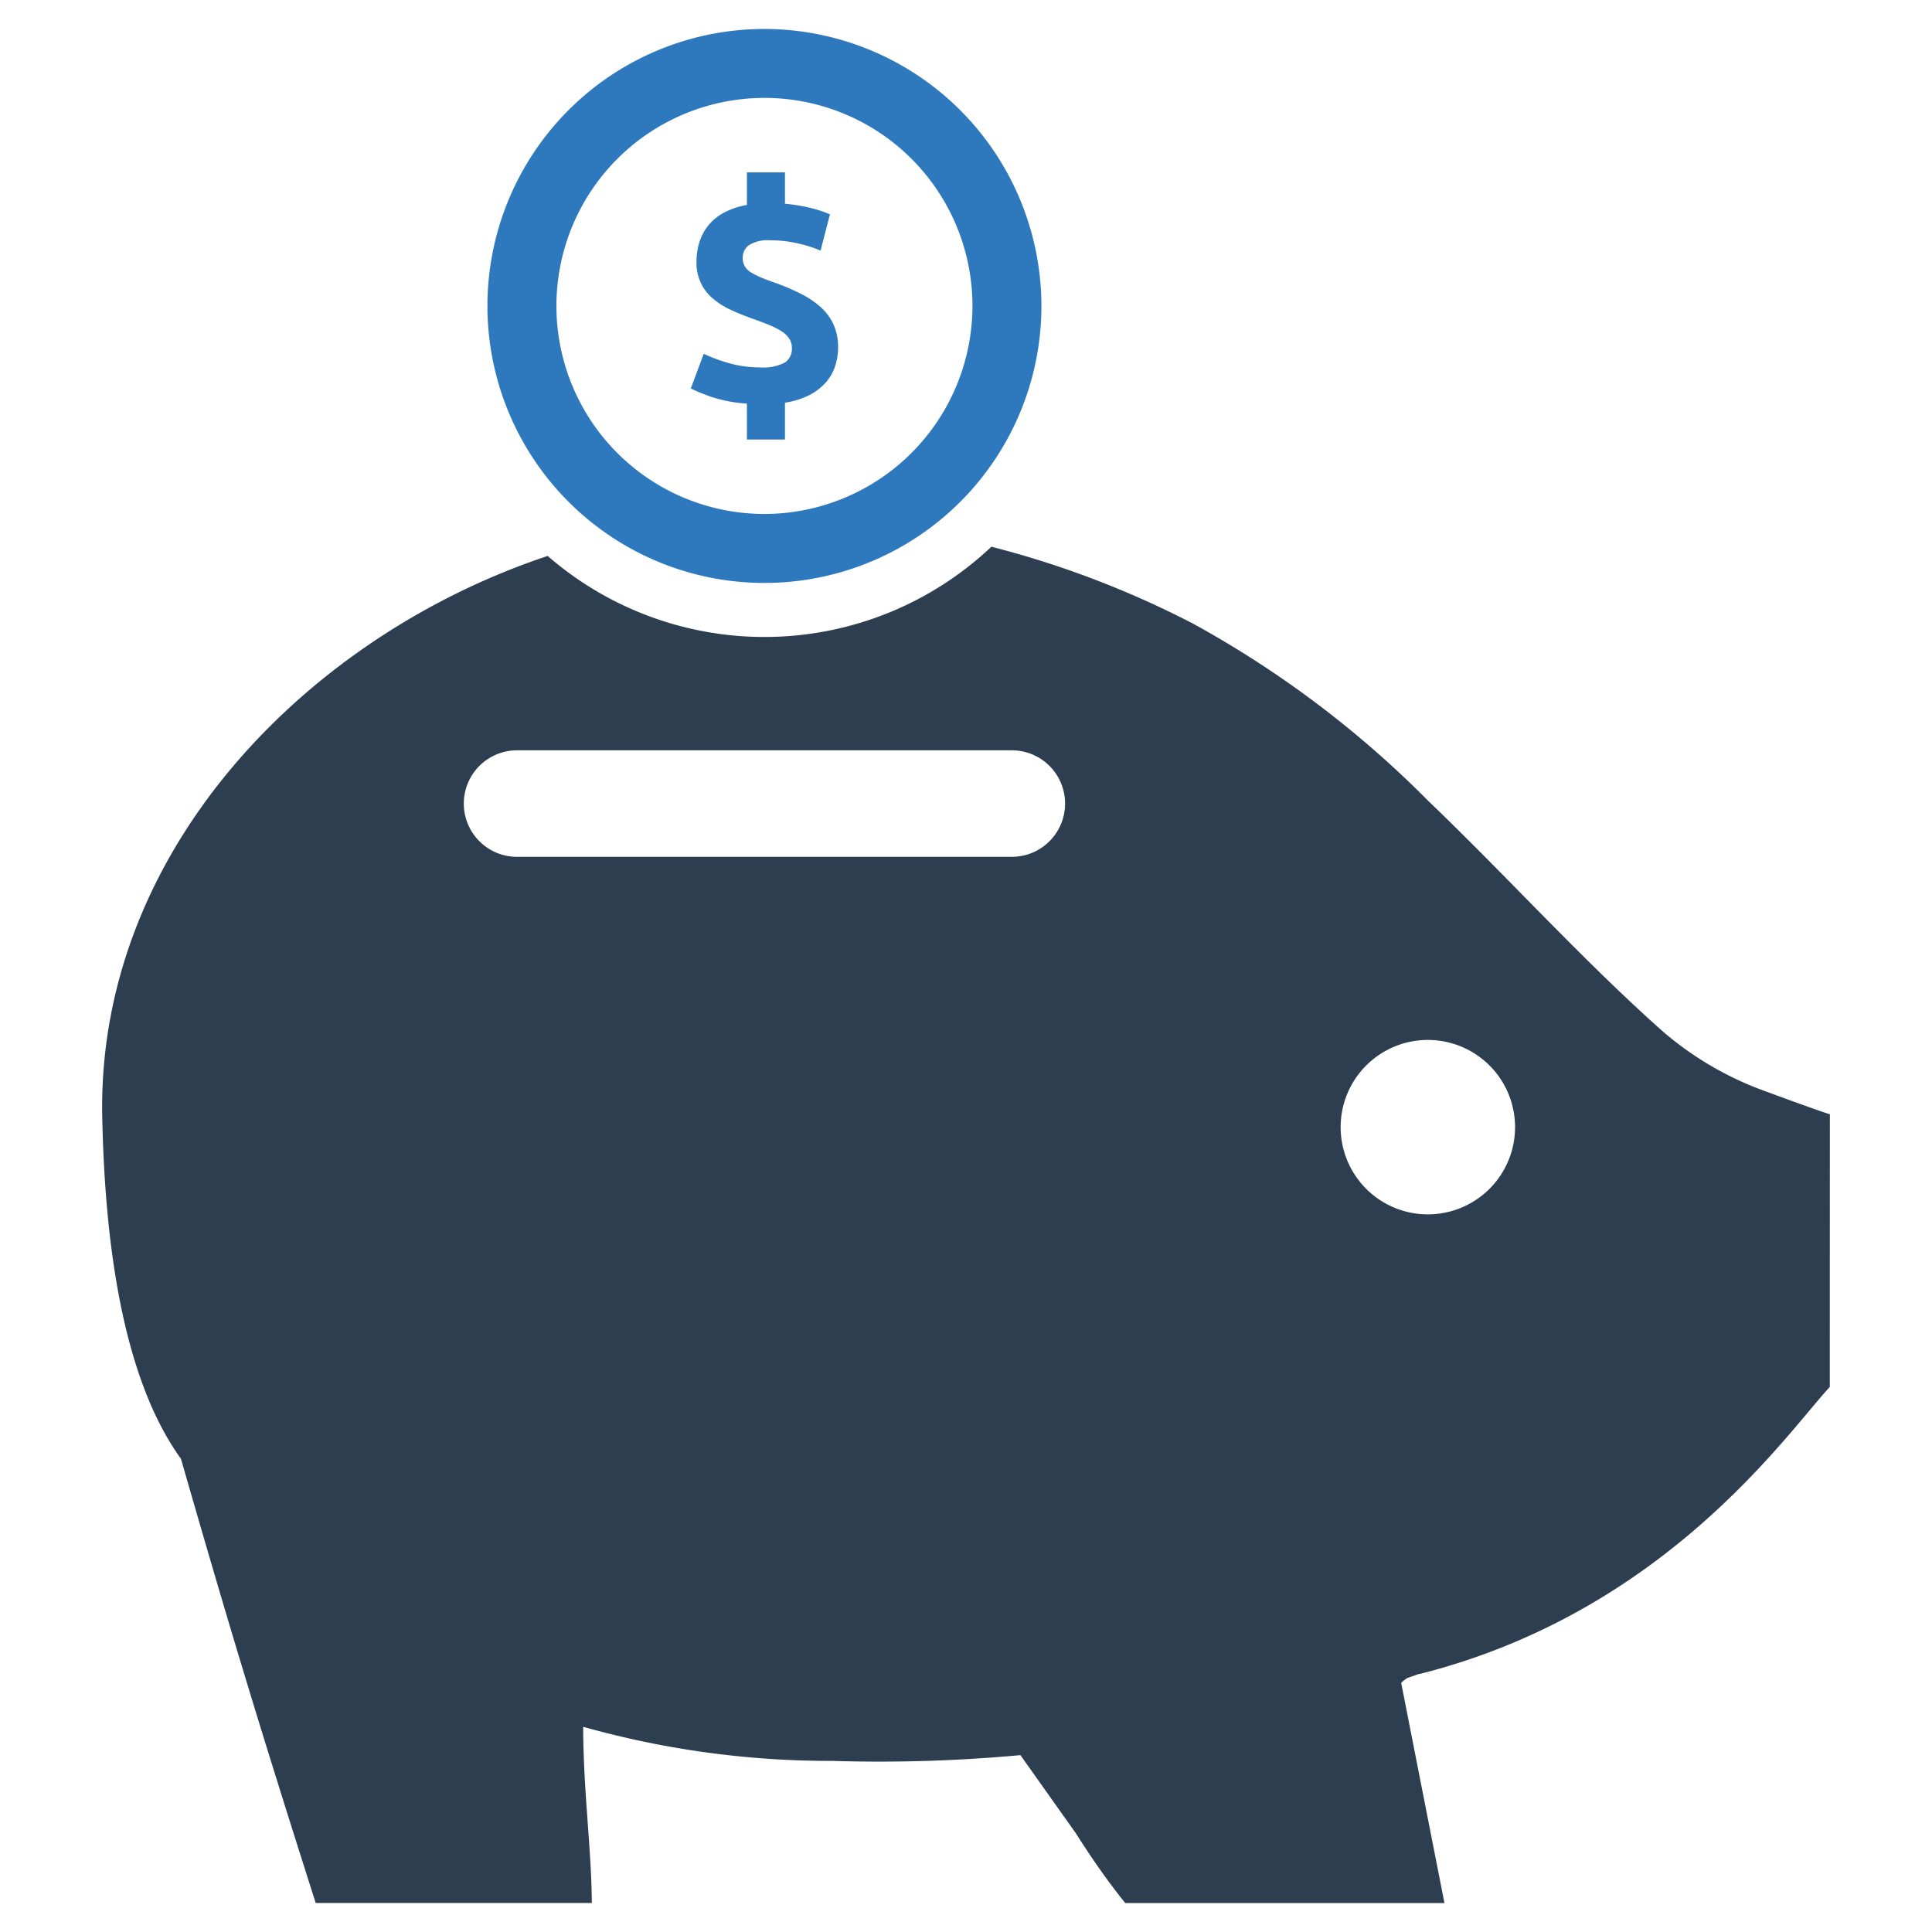
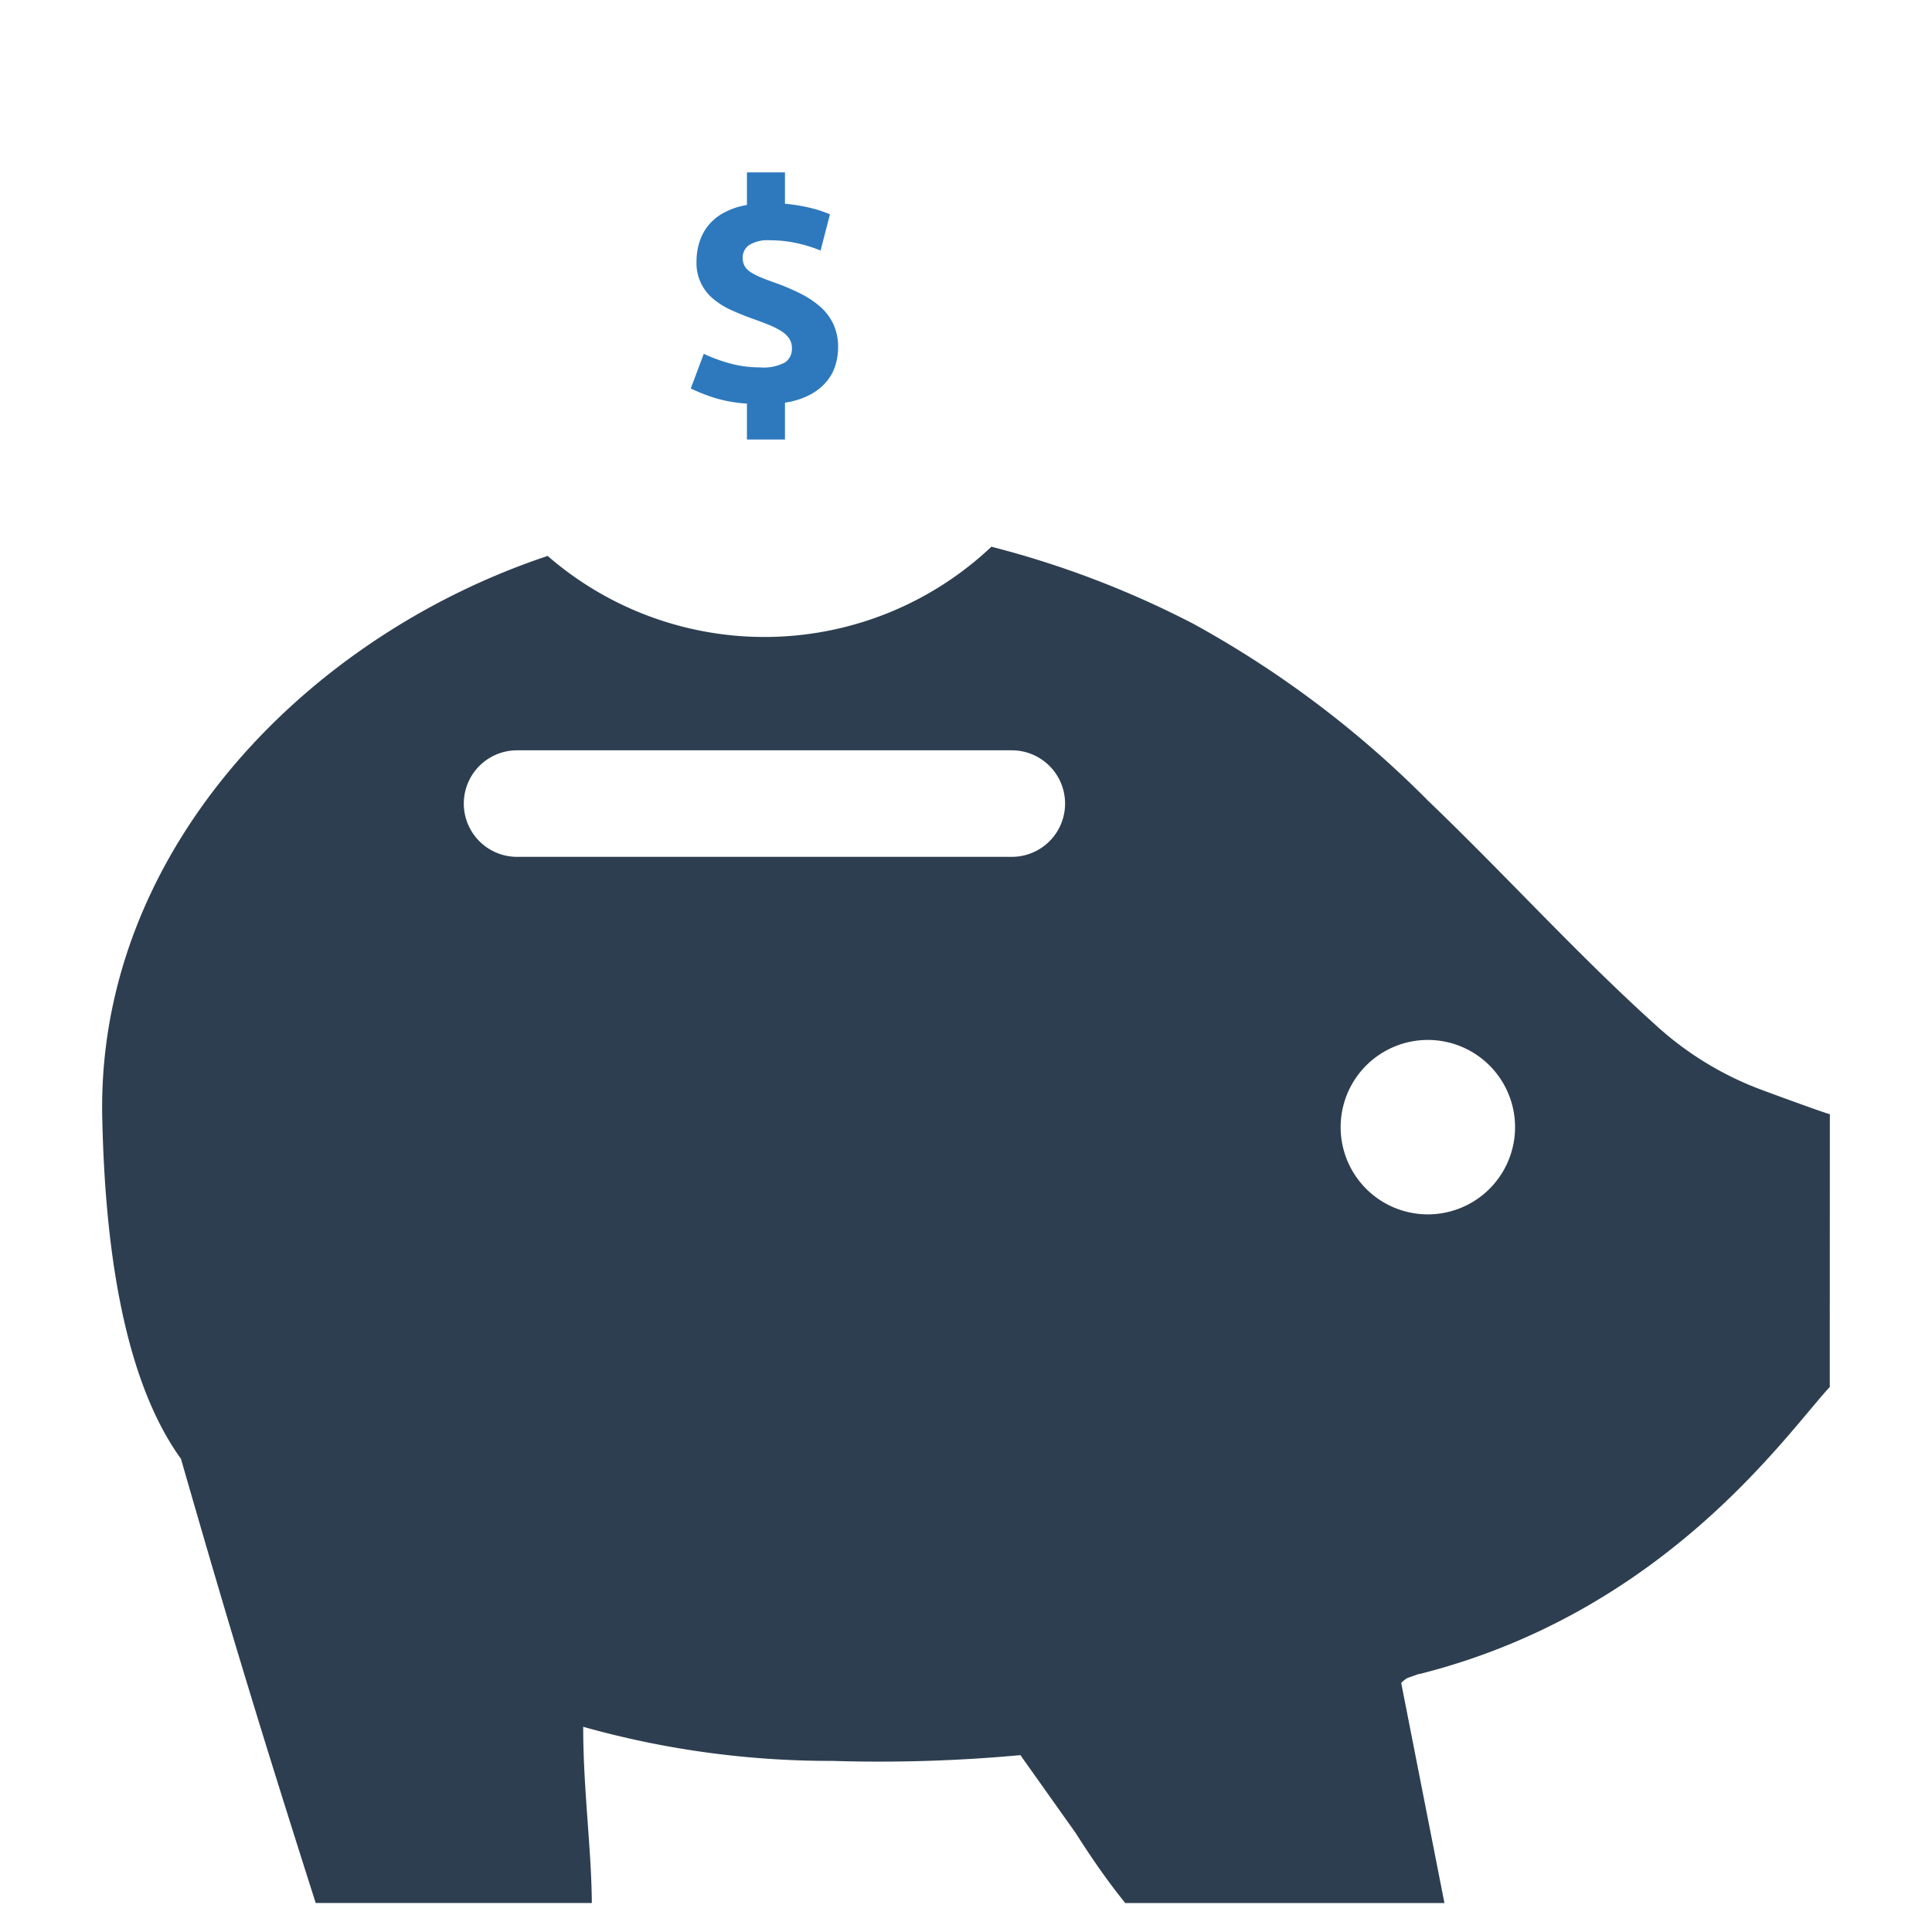
<svg xmlns="http://www.w3.org/2000/svg" id="Layer_1" data-name="Layer 1" viewBox="0 0 128 128">
  <defs>
    <style>.cls-1{fill:#2d3e50;}.cls-2{fill:#2e79bd;}</style>
  </defs>
  <title>n</title>
  <path class="cls-1" d="M121.233,73.813c-.009.057-4.528-1.602-4.853-1.734a21.503,21.503,0,0,1-6.717-4.193c-5.181-4.672-9.947-9.946-15.029-14.817A67.945,67.945,0,0,0,79.062,41.328a62.933,62.933,0,0,0-13.379-5.106,21.897,21.897,0,0,1-29.399.611C20.505,42.083,6.767,56.056,6.767,73.348c0,.239.003.483.008.723.155,7.095,1.054,16.815,5.206,22.567.005.005.008.008.008.012,3.175,11.043,5.184,17.682,8.927,29.428H39.21c-.025-3.616-.569-7.477-.572-11.673a60.433,60.433,0,0,0,16.463,2.259h.044a101.718,101.718,0,0,0,12.46-.382l1.089,1.536,2.564,3.612c.784,1.234,1.596,2.437,2.461,3.584q.407.543.833,1.068H95.698L92.833,111.499a1.977,1.977,0,0,1,.417-.33q.371-.127.736-.259c.032-.005.064-.008.097-.011,16.249-4.114,24.31-15.954,27.145-19.01Q121.229,82.849,121.233,73.813ZM67.035,56.768H34.257a3.529,3.529,0,0,1,0-7.058H67.035a3.529,3.529,0,1,1,0,7.058ZM94.599,80.455a5.778,5.778,0,1,1,5.778-5.778A5.779,5.779,0,0,1,94.599,80.455Z" />
-   <path class="cls-2" d="M50.646,1.919A18.351,18.351,0,1,0,68.996,20.27,18.371,18.371,0,0,0,50.646,1.919Zm0,32.132A13.782,13.782,0,1,1,64.428,20.27,13.797,13.797,0,0,1,50.646,34.051Z" />
  <path class="cls-2" d="M49.486,26.739a9.353,9.353,0,0,1-2.37-.45,13.629,13.629,0,0,1-1.35-.55l.86-2.3a10.508,10.508,0,0,0,1.67.62,7.348,7.348,0,0,0,2.05.28,3.001,3.001,0,0,0,1.67-.33,1.086,1.086,0,0,0,.45-.93,1.145,1.145,0,0,0-.18-.65,1.764,1.764,0,0,0-.52-.49,5.171,5.171,0,0,0-.86-.43q-.52-.21-1.2-.45-.66-.24-1.29-.53a5.196,5.196,0,0,1-1.14-.71,3.062,3.062,0,0,1-1.13-2.5,4.242,4.242,0,0,1,.19-1.27,3.359,3.359,0,0,1,.59-1.11,3.395,3.395,0,0,1,1.04-.85,5.037,5.037,0,0,1,1.52-.51V11.42h2.52v2.08a11.243,11.243,0,0,1,1.79.3,7.924,7.924,0,0,1,1.19.4l-.62,2.4a9.257,9.257,0,0,0-1.53-.48,8.159,8.159,0,0,0-1.83-.2,2.313,2.313,0,0,0-1.38.32,1.006,1.006,0,0,0-.42.84,1.097,1.097,0,0,0,.13.55,1.197,1.197,0,0,0,.41.41,4.403,4.403,0,0,0,.69.35q.41.171.99.371a14.79,14.79,0,0,1,1.63.701,6.094,6.094,0,0,1,1.3.87,3.547,3.547,0,0,1,.86,1.149,3.587,3.587,0,0,1,.31,1.539,4.052,4.052,0,0,1-.18,1.189,3.08,3.08,0,0,1-.6,1.089,3.672,3.672,0,0,1-1.09.86,5.28,5.28,0,0,1-1.65.52v2.44H49.486Z" />
</svg>